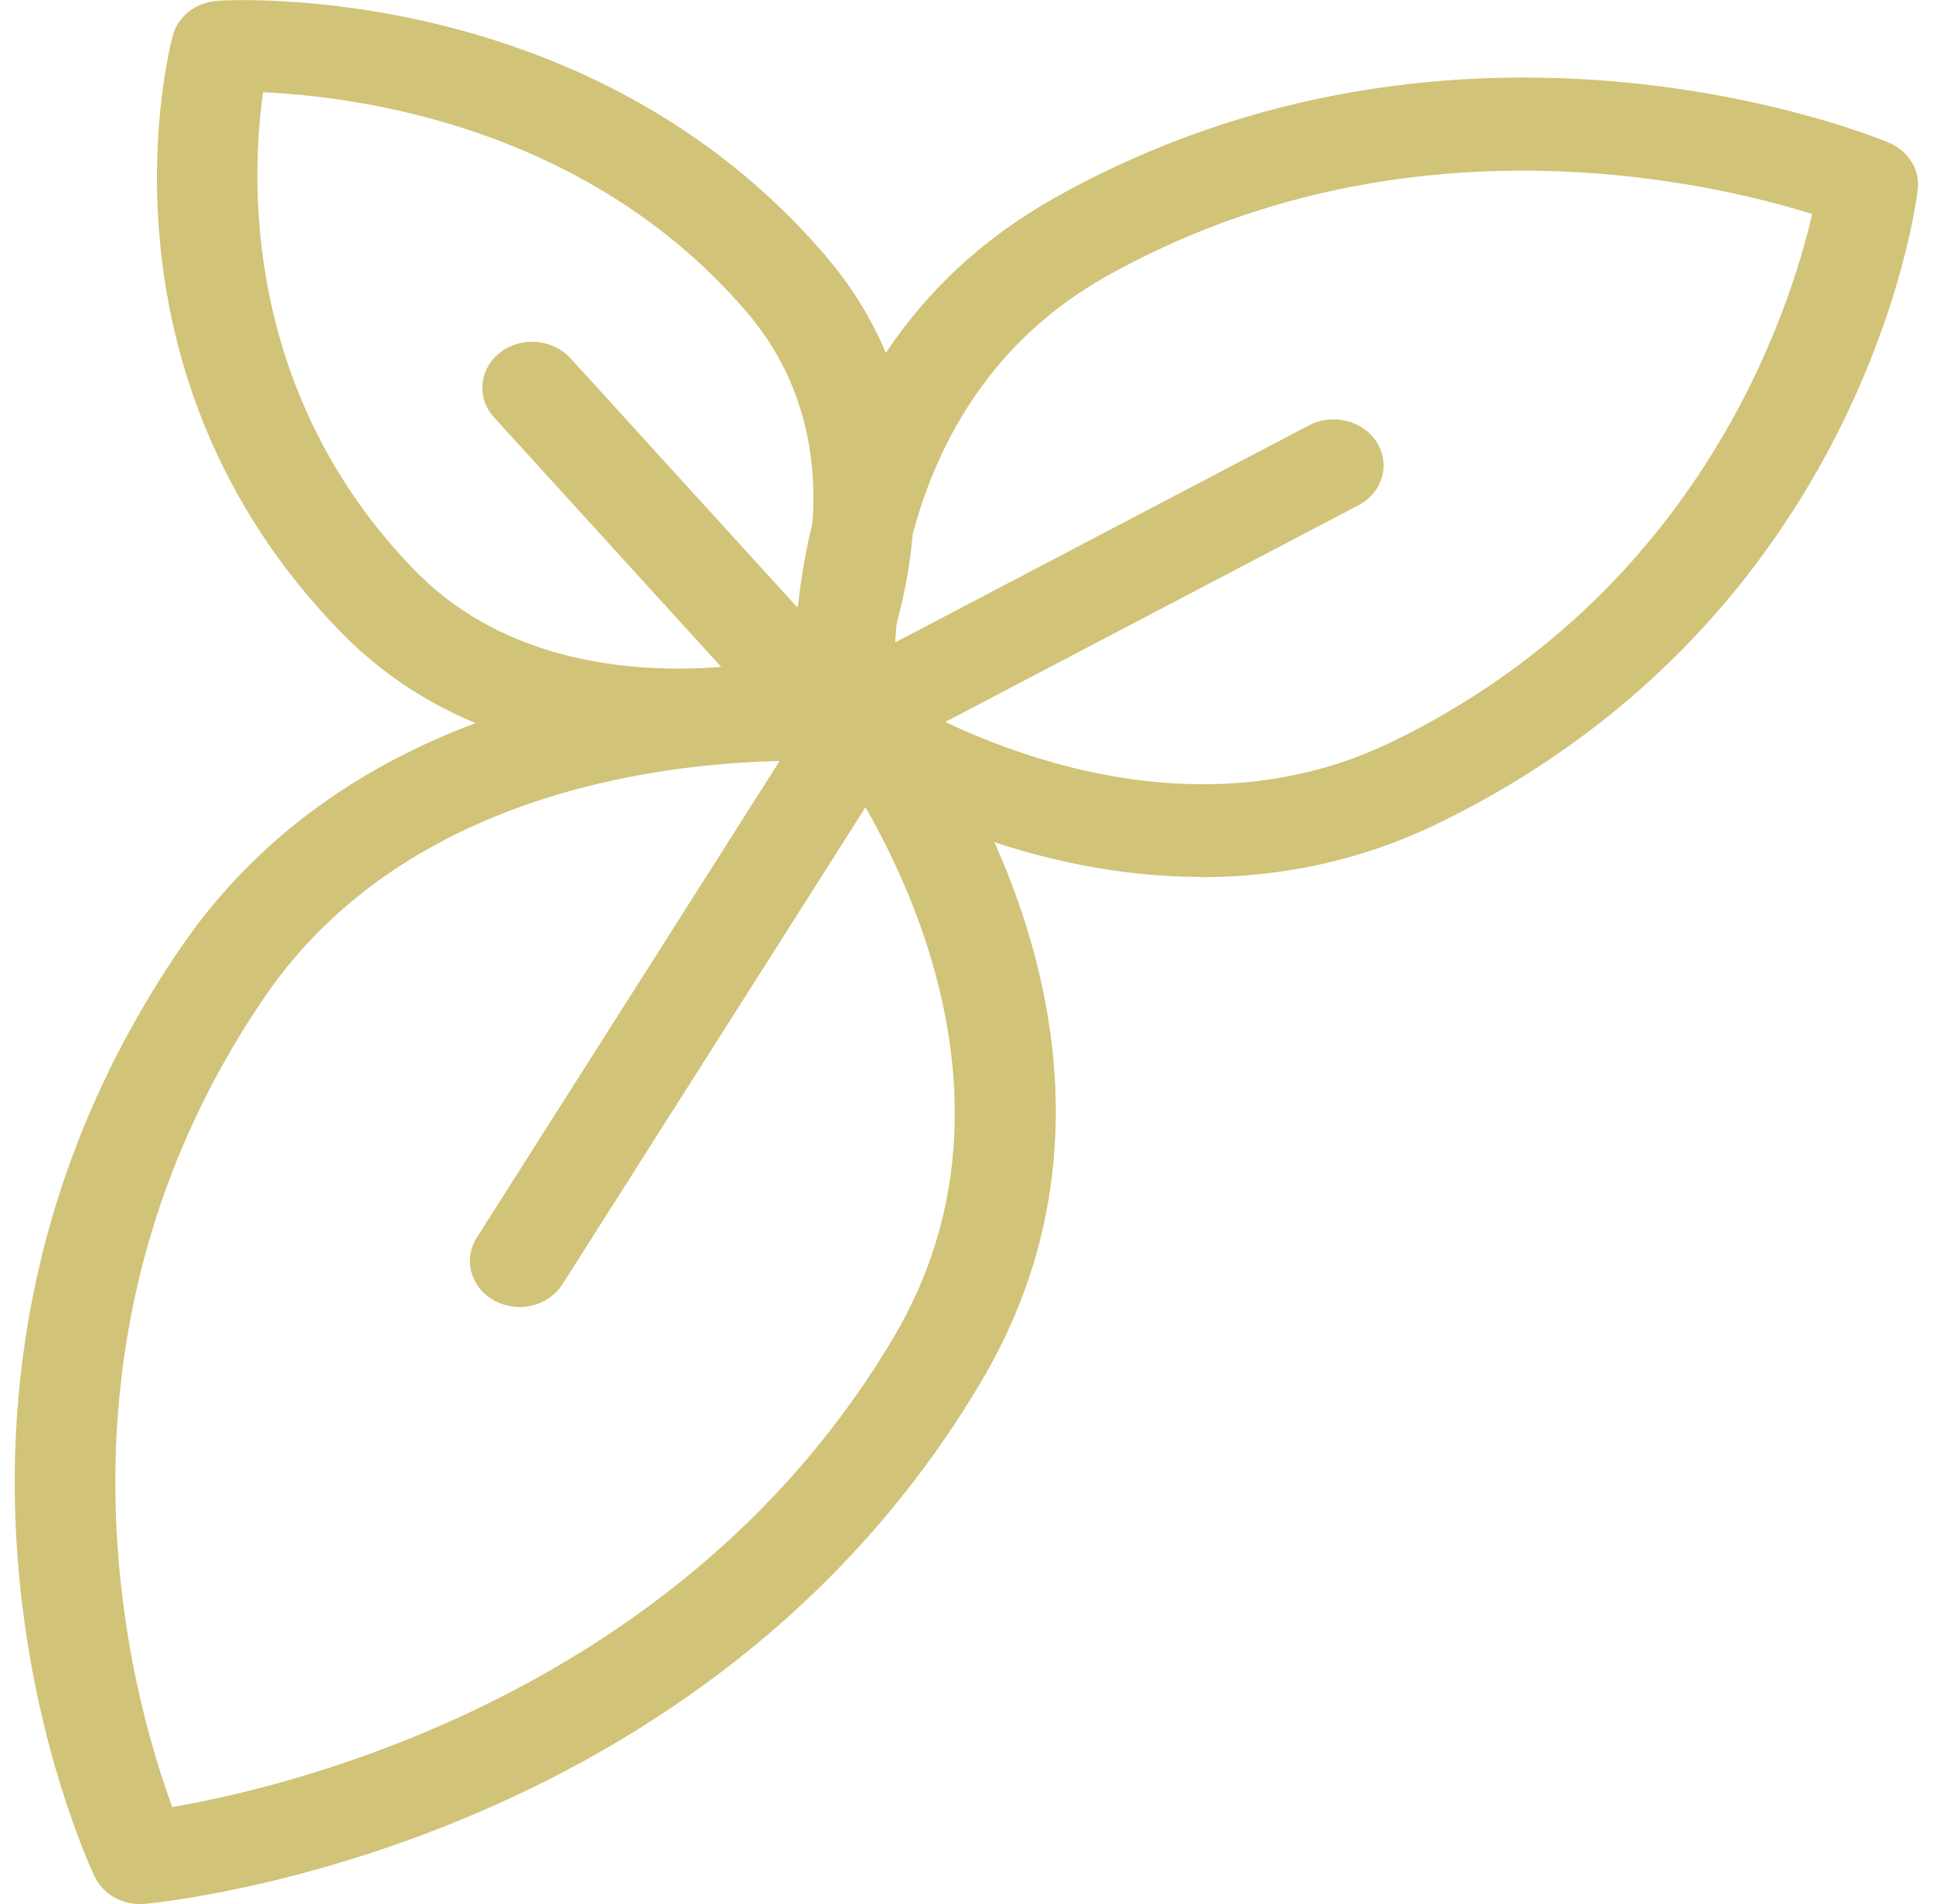
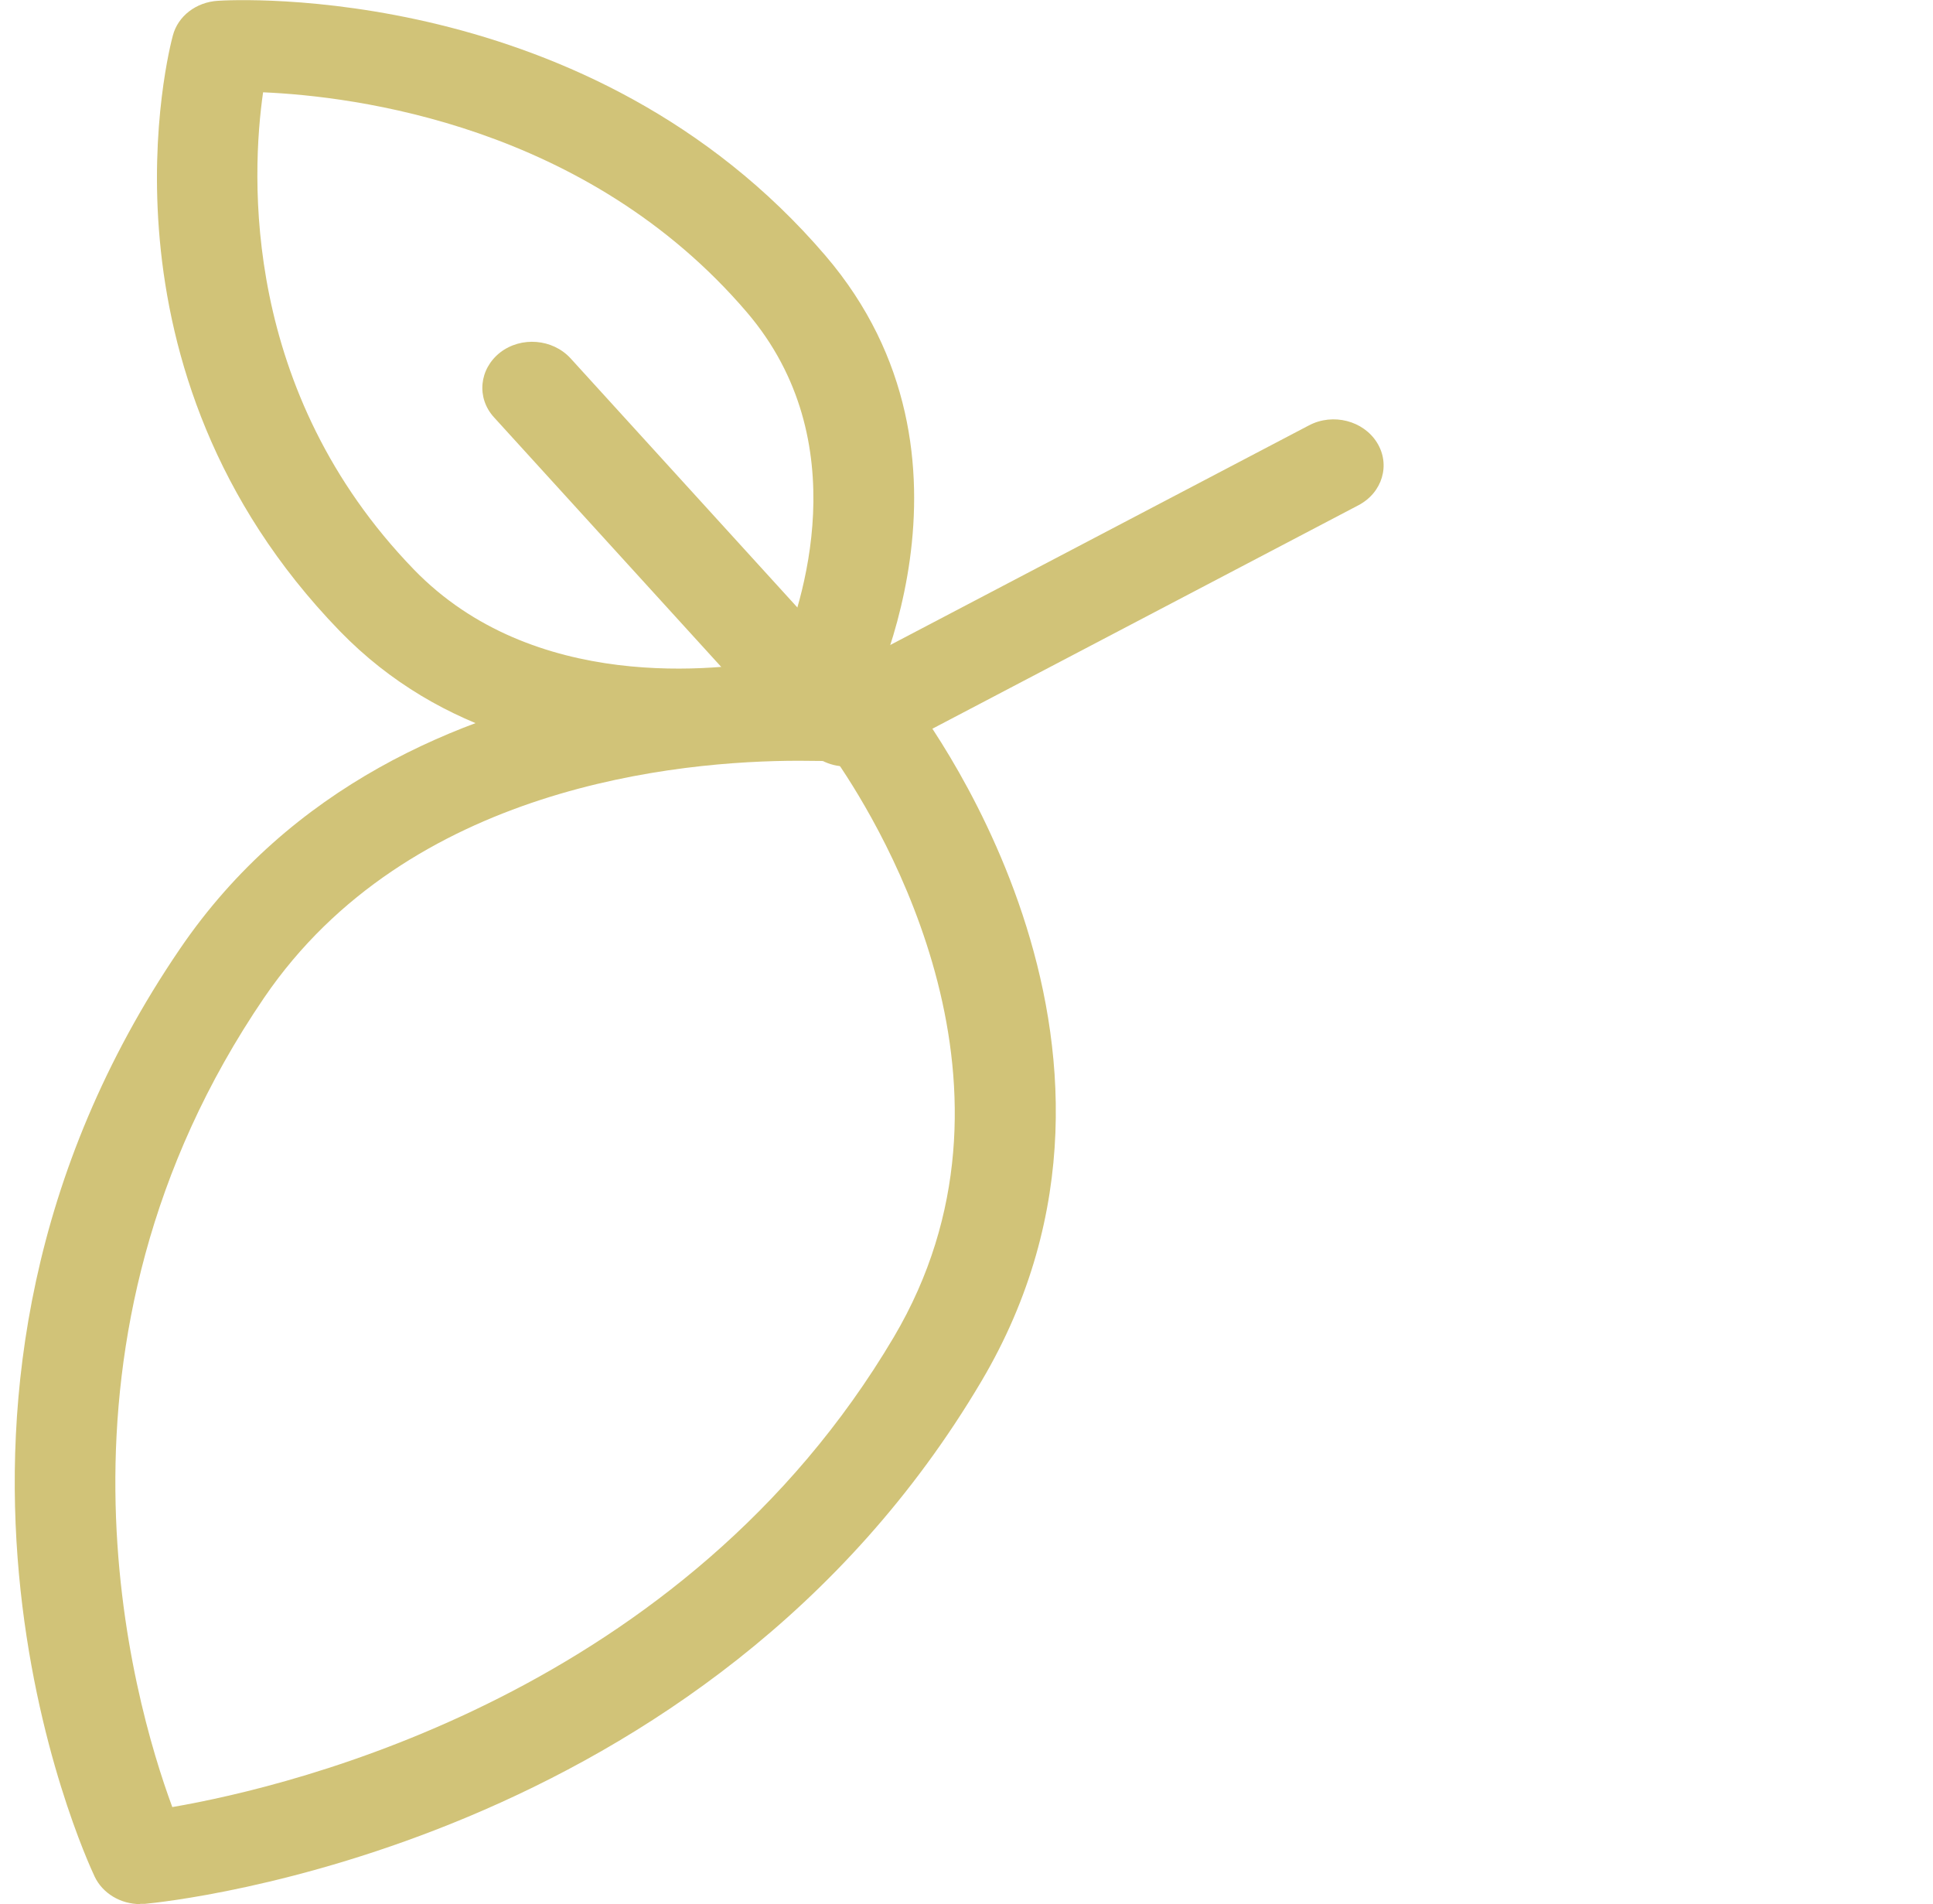
<svg xmlns="http://www.w3.org/2000/svg" width="66" height="65" viewBox="0 0 66 65" fill="none">
  <g clip-path="url(#clip0_2424_344)">
    <path d="M23.122 25.97C19.643 25.97 15.086 25.137 11.597 21.538C2.939 12.604 5.777 1.665 5.903 1.209C6.078 0.546 6.7 0.072 7.438 0.027C7.953 -0.009 20.139 -0.671 28.185 8.728C34.103 15.648 29.555 24.197 29.361 24.555C29.147 24.94 28.778 25.227 28.331 25.352C28.137 25.406 26.008 25.97 23.142 25.97H23.122ZM8.983 3.151C8.575 5.989 8.245 13.365 14.134 19.444C18.205 23.642 24.473 22.908 26.601 22.505C27.398 20.643 29.264 15.066 25.503 10.662C20.032 4.261 12.093 3.285 8.983 3.151Z" fill="#D1C378" />
    <path d="M27.825 25.415C27.34 25.415 26.854 25.227 26.523 24.851L16.864 14.243C16.262 13.58 16.359 12.596 17.078 12.032C17.797 11.477 18.866 11.566 19.478 12.229L29.137 22.837C29.74 23.499 29.642 24.484 28.923 25.048C28.603 25.289 28.214 25.415 27.835 25.415H27.825Z" fill="#D1C378" />
-     <path d="M41.022 29.935C33.86 29.935 28.185 26.068 27.874 25.844C27.505 25.585 27.262 25.191 27.203 24.77C27.145 24.269 25.853 12.479 35.988 6.768C49.904 -1.056 63.906 4.619 64.489 4.87C65.16 5.147 65.558 5.792 65.481 6.472C65.412 7.063 63.566 21.055 49.155 28.082C46.376 29.443 43.597 29.944 41.022 29.944V29.935ZM30.537 23.732C32.723 25.012 40.293 28.852 47.562 25.307C58.056 20.196 61.108 10.635 61.875 7.305C58.377 6.213 47.892 3.742 37.757 9.444C30.741 13.392 30.449 21.341 30.537 23.732Z" fill="#D1C378" />
    <path d="M28.904 26.167C28.311 26.167 27.738 25.88 27.427 25.379C26.961 24.627 27.242 23.669 28.068 23.239L44.695 14.52C45.511 14.091 46.551 14.359 47.017 15.111C47.484 15.863 47.202 16.821 46.376 17.251L29.75 25.97C29.487 26.113 29.196 26.176 28.914 26.176L28.904 26.167Z" fill="#D1C378" />
    <path d="M4.785 65C4.115 65 3.503 64.633 3.231 64.06C2.92 63.398 -4.32 47.741 6.146 32.388C13.725 21.261 29.098 22.872 29.74 22.944C30.206 22.997 30.624 23.221 30.906 23.57C31.295 24.054 40.332 35.62 33.51 47.15C24.094 63.075 5.728 64.919 4.951 64.991C4.892 64.991 4.834 64.991 4.785 64.991V65ZM27.281 25.97C23.19 25.97 13.949 26.829 9.022 34.053C1.015 45.798 4.523 58.008 5.883 61.688C10.043 60.972 23.336 57.785 30.517 45.646C35.512 37.204 30.158 28.315 28.574 25.996C28.243 25.979 27.796 25.97 27.281 25.97Z" fill="#D1C378" />
-     <path d="M17.739 44.617C17.447 44.617 17.156 44.545 16.884 44.402C16.077 43.963 15.805 43.005 16.271 42.262L28.059 23.714C28.535 22.971 29.575 22.711 30.381 23.15C31.188 23.588 31.46 24.546 30.993 25.289L19.206 43.838C18.885 44.339 18.322 44.617 17.739 44.617Z" fill="#D1C378" />
  </g>
  <defs>
    <clipPath id="clip0_2424_344">
      <rect width="65" height="65" fill="white" transform="translate(0.5)" />
    </clipPath>
  </defs>
</svg>